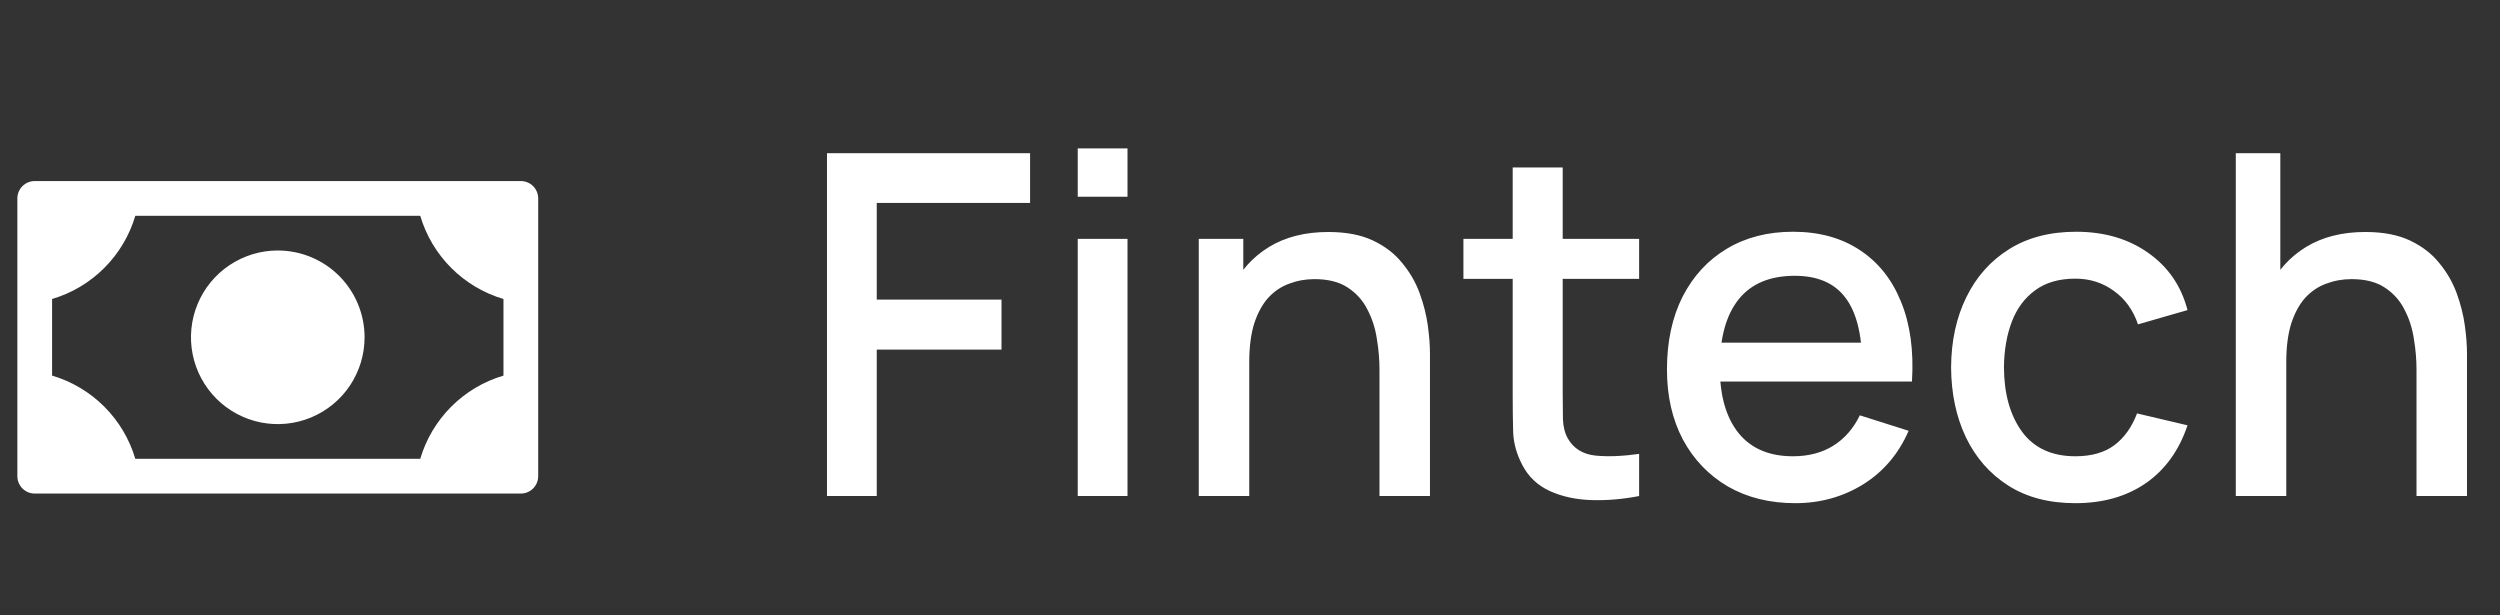
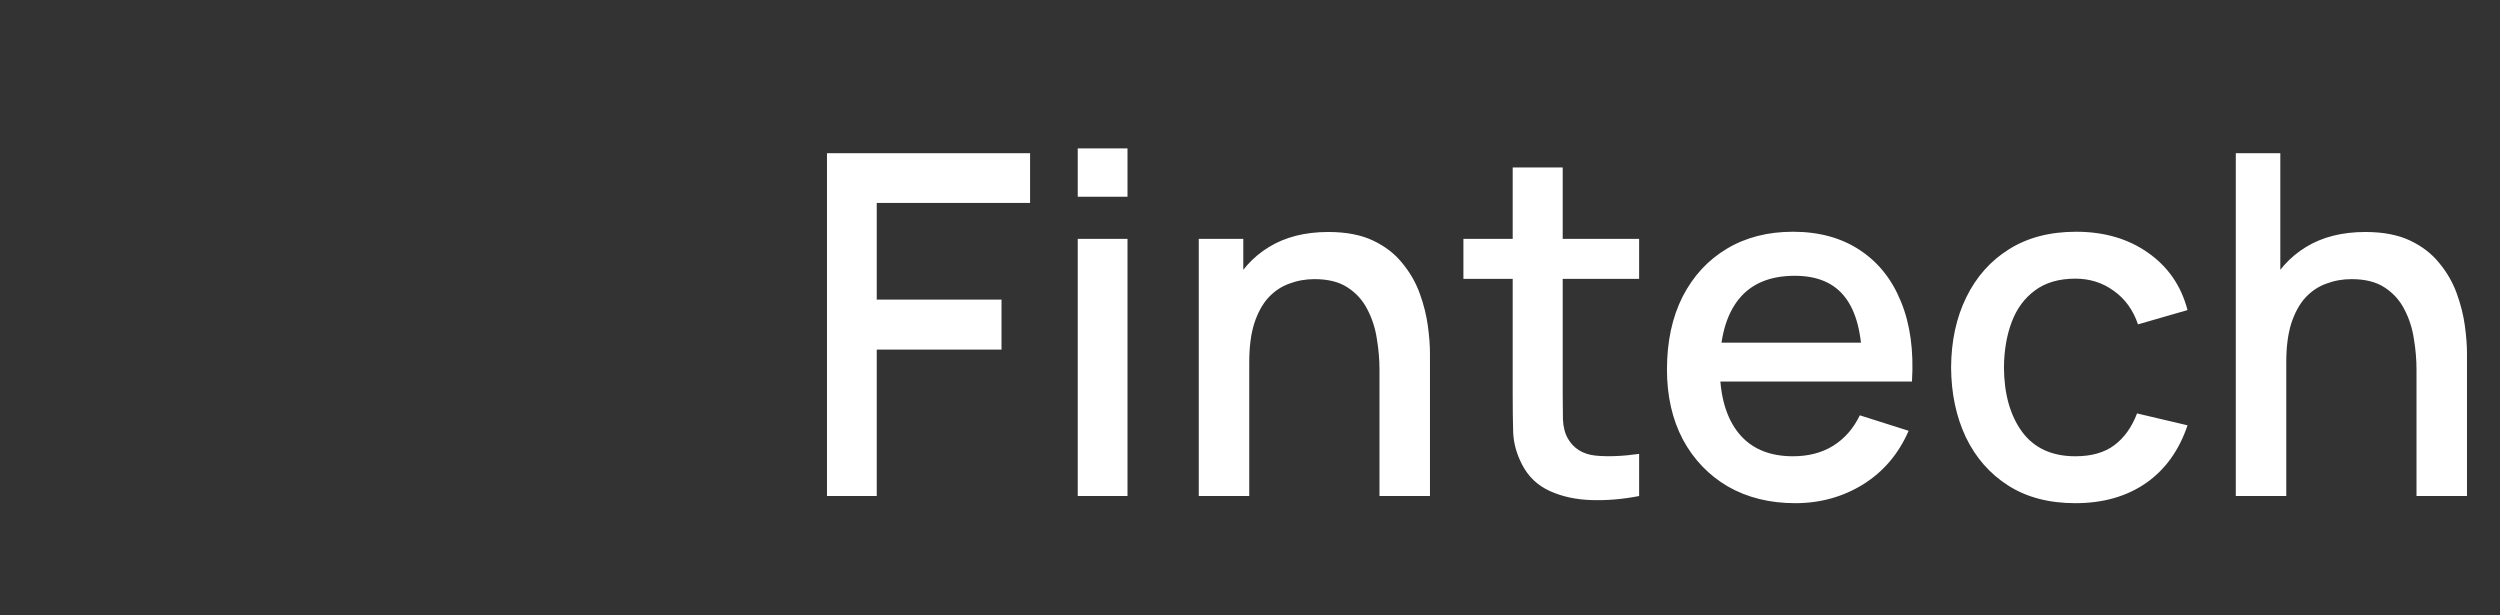
<svg xmlns="http://www.w3.org/2000/svg" width="126" height="31" viewBox="0 0 126 31" fill="none">
  <rect x="0" y="0" width="126" height="31" fill="#333333" stroke="none" />
-   <path d="M18.375 17C18.375 17.865 18.118 18.711 17.638 19.431C17.157 20.15 16.474 20.711 15.674 21.042C14.875 21.373 13.995 21.46 13.146 21.291C12.298 21.122 11.518 20.705 10.906 20.094C10.295 19.482 9.878 18.702 9.709 17.854C9.54 17.005 9.627 16.125 9.958 15.326C10.289 14.526 10.85 13.843 11.569 13.362C12.289 12.882 13.135 12.625 14 12.625C15.16 12.625 16.273 13.086 17.094 13.906C17.914 14.727 18.375 15.84 18.375 17ZM27.125 10V24C27.125 24.232 27.033 24.455 26.869 24.619C26.705 24.783 26.482 24.875 26.25 24.875H1.75C1.518 24.875 1.295 24.783 1.131 24.619C0.967 24.455 0.875 24.232 0.875 24V10C0.875 9.768 0.967 9.545 1.131 9.381C1.295 9.217 1.518 9.125 1.75 9.125H26.25C26.482 9.125 26.705 9.217 26.869 9.381C27.033 9.545 27.125 9.768 27.125 10ZM25.375 15.069C24.381 14.776 23.477 14.238 22.744 13.505C22.012 12.773 21.474 11.869 21.18 10.875H6.82C6.526 11.869 5.988 12.773 5.255 13.505C4.523 14.238 3.619 14.776 2.625 15.069V18.93C3.619 19.224 4.523 19.762 5.255 20.494C5.988 21.227 6.526 22.131 6.82 23.125H21.18C21.474 22.131 22.012 21.227 22.744 20.494C23.477 19.762 24.381 19.224 25.375 18.93V15.069Z" fill="white" />
  <path d="M41.68 25V7.72H51.916V10.228H44.188V15.1H50.476V17.62H44.188V25H41.68ZM54.318 9.916V7.48H56.826V9.916H54.318ZM54.318 25V12.04H56.826V25H54.318ZM69.526 25V18.628C69.526 18.124 69.482 17.608 69.394 17.08C69.314 16.544 69.154 16.048 68.914 15.592C68.682 15.136 68.35 14.768 67.918 14.488C67.494 14.208 66.938 14.068 66.25 14.068C65.802 14.068 65.378 14.144 64.978 14.296C64.578 14.44 64.226 14.676 63.922 15.004C63.626 15.332 63.39 15.764 63.214 16.3C63.046 16.836 62.962 17.488 62.962 18.256L61.402 17.668C61.402 16.492 61.622 15.456 62.062 14.56C62.502 13.656 63.134 12.952 63.958 12.448C64.782 11.944 65.778 11.692 66.946 11.692C67.842 11.692 68.594 11.836 69.202 12.124C69.81 12.412 70.302 12.792 70.678 13.264C71.062 13.728 71.354 14.236 71.554 14.788C71.754 15.34 71.89 15.88 71.962 16.408C72.034 16.936 72.07 17.4 72.07 17.8V25H69.526ZM60.418 25V12.04H62.662V15.784H62.962V25H60.418ZM82.612 25C81.796 25.16 80.996 25.228 80.212 25.204C79.428 25.18 78.728 25.028 78.112 24.748C77.496 24.468 77.032 24.028 76.72 23.428C76.44 22.892 76.288 22.348 76.264 21.796C76.248 21.236 76.24 20.604 76.24 19.9V8.44H78.76V19.78C78.76 20.3 78.764 20.752 78.772 21.136C78.788 21.52 78.872 21.844 79.024 22.108C79.312 22.604 79.768 22.888 80.392 22.96C81.024 23.024 81.764 22.996 82.612 22.876V25ZM73.756 14.056V12.04H82.612V14.056H73.756ZM90.483 25.36C89.195 25.36 88.063 25.08 87.087 24.52C86.119 23.952 85.363 23.164 84.819 22.156C84.283 21.14 84.015 19.964 84.015 18.628C84.015 17.212 84.279 15.984 84.807 14.944C85.343 13.904 86.087 13.1 87.039 12.532C87.991 11.964 89.099 11.68 90.363 11.68C91.683 11.68 92.807 11.988 93.735 12.604C94.663 13.212 95.355 14.08 95.811 15.208C96.275 16.336 96.459 17.676 96.363 19.228H93.855V18.316C93.839 16.812 93.551 15.7 92.991 14.98C92.439 14.26 91.595 13.9 90.459 13.9C89.203 13.9 88.259 14.296 87.627 15.088C86.995 15.88 86.679 17.024 86.679 18.52C86.679 19.944 86.995 21.048 87.627 21.832C88.259 22.608 89.171 22.996 90.363 22.996C91.147 22.996 91.823 22.82 92.391 22.468C92.967 22.108 93.415 21.596 93.735 20.932L96.195 21.712C95.691 22.872 94.927 23.772 93.903 24.412C92.879 25.044 91.739 25.36 90.483 25.36ZM85.863 19.228V17.272H95.115V19.228H85.863ZM104.599 25.36C103.271 25.36 102.143 25.064 101.215 24.472C100.287 23.88 99.575 23.068 99.079 22.036C98.591 21.004 98.343 19.832 98.335 18.52C98.343 17.184 98.599 16.004 99.103 14.98C99.607 13.948 100.327 13.14 101.263 12.556C102.199 11.972 103.323 11.68 104.635 11.68C106.051 11.68 107.259 12.032 108.259 12.736C109.267 13.44 109.931 14.404 110.251 15.628L107.755 16.348C107.507 15.62 107.099 15.056 106.531 14.656C105.971 14.248 105.327 14.044 104.599 14.044C103.775 14.044 103.099 14.24 102.571 14.632C102.043 15.016 101.651 15.544 101.395 16.216C101.139 16.888 101.007 17.656 100.999 18.52C101.007 19.856 101.311 20.936 101.911 21.76C102.519 22.584 103.415 22.996 104.599 22.996C105.407 22.996 106.059 22.812 106.555 22.444C107.059 22.068 107.443 21.532 107.707 20.836L110.251 21.436C109.827 22.7 109.127 23.672 108.151 24.352C107.175 25.024 105.991 25.36 104.599 25.36ZM121.792 25V18.628C121.792 18.124 121.748 17.608 121.66 17.08C121.58 16.544 121.42 16.048 121.18 15.592C120.948 15.136 120.616 14.768 120.184 14.488C119.76 14.208 119.204 14.068 118.516 14.068C118.068 14.068 117.644 14.144 117.244 14.296C116.844 14.44 116.492 14.676 116.188 15.004C115.892 15.332 115.656 15.764 115.48 16.3C115.312 16.836 115.228 17.488 115.228 18.256L113.668 17.668C113.668 16.492 113.888 15.456 114.328 14.56C114.768 13.656 115.4 12.952 116.224 12.448C117.048 11.944 118.044 11.692 119.212 11.692C120.108 11.692 120.86 11.836 121.468 12.124C122.076 12.412 122.568 12.792 122.944 13.264C123.328 13.728 123.62 14.236 123.82 14.788C124.02 15.34 124.156 15.88 124.228 16.408C124.3 16.936 124.336 17.4 124.336 17.8V25H121.792ZM112.684 25V7.72H114.928V17.044H115.228V25H112.684Z" fill="white" />
</svg>